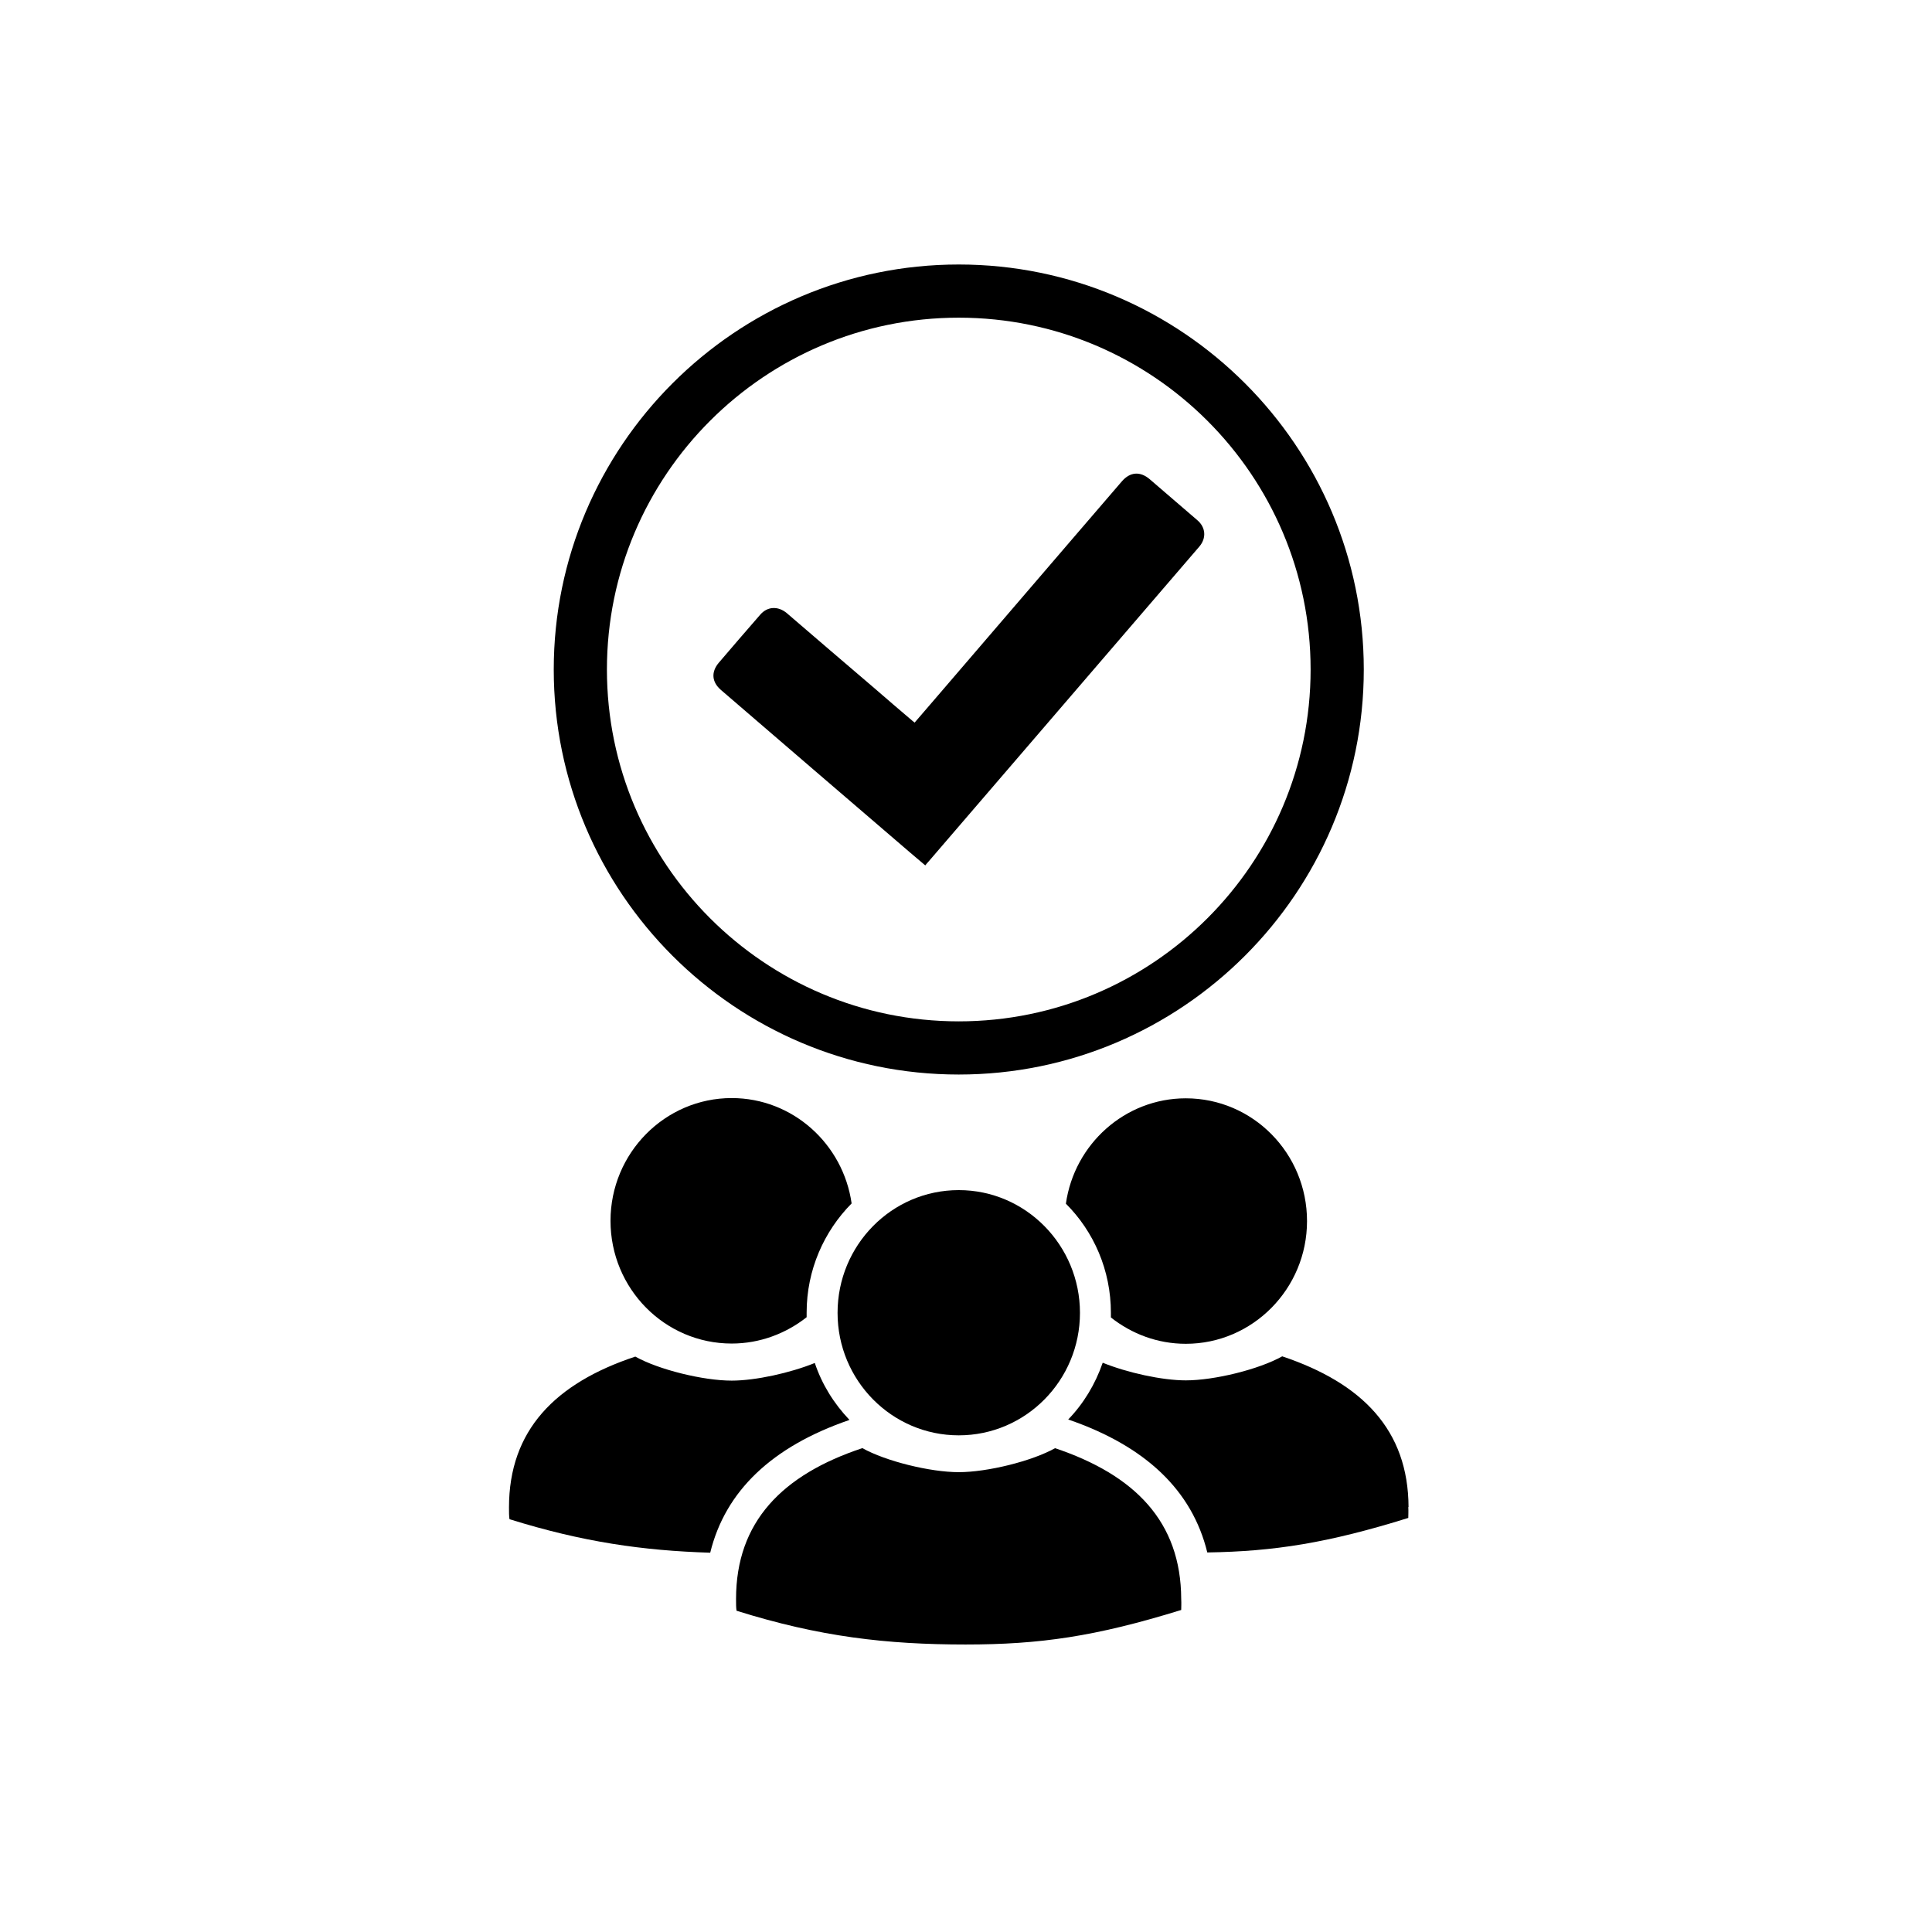
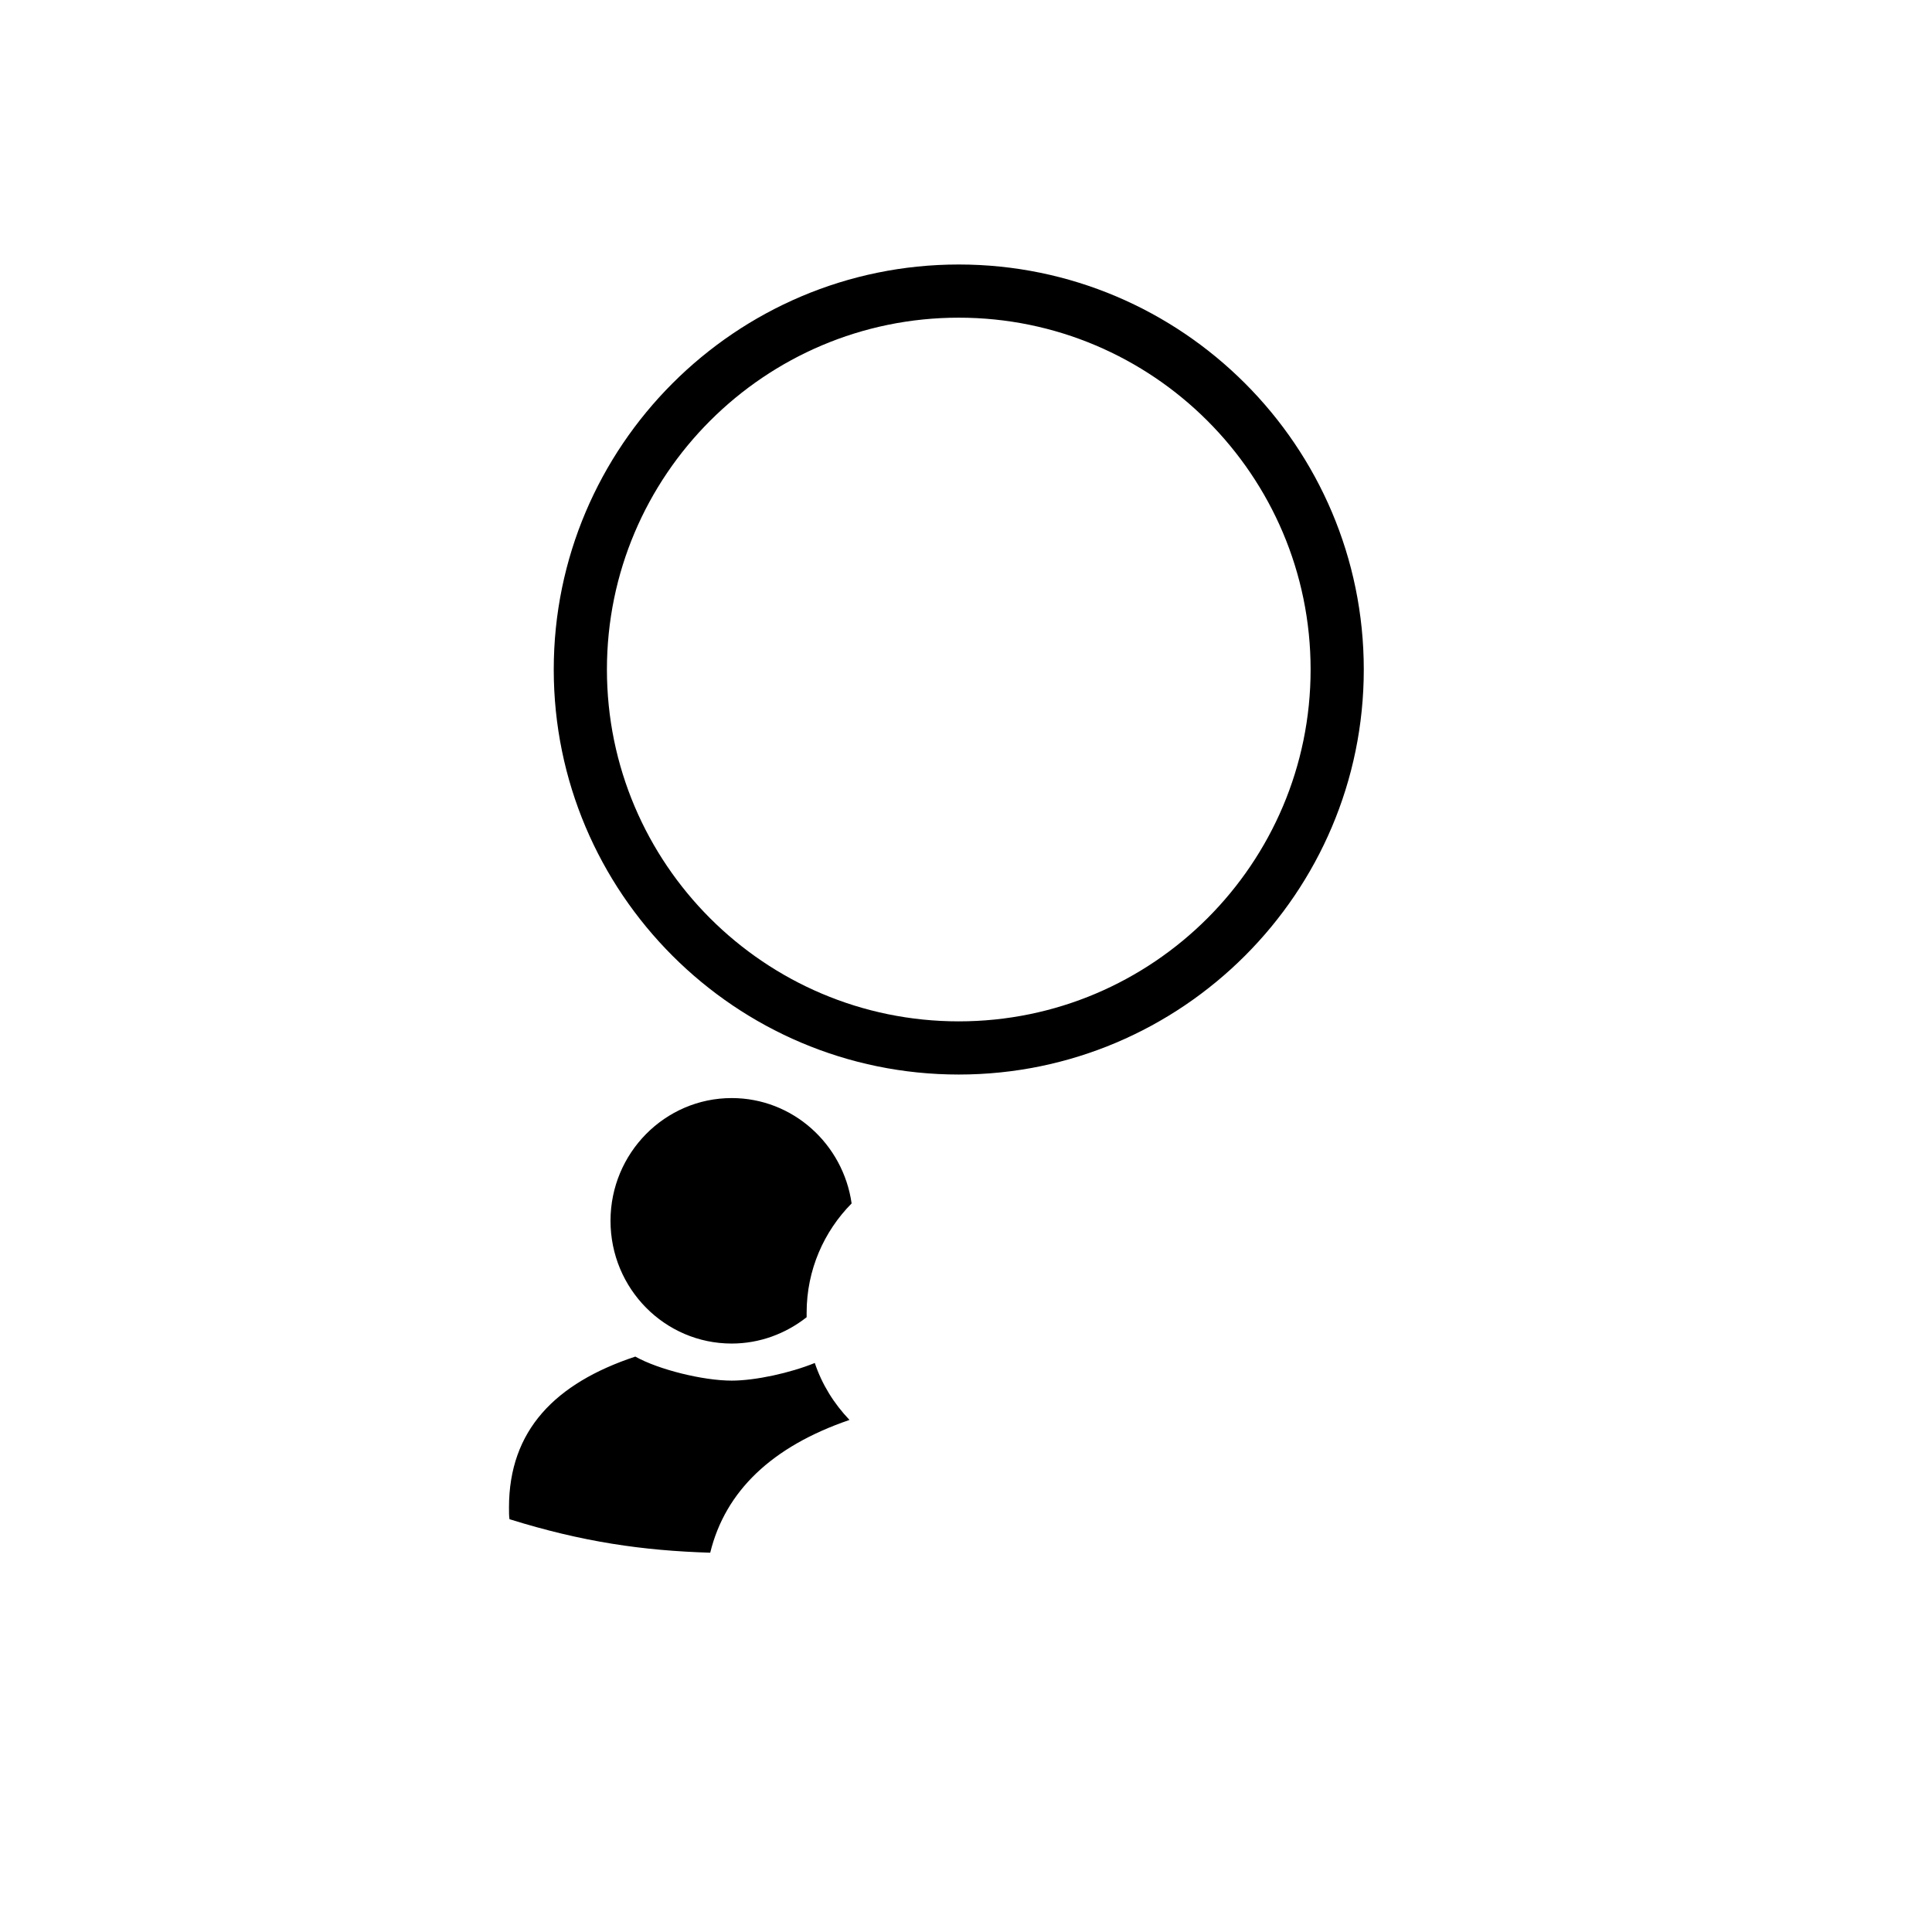
<svg xmlns="http://www.w3.org/2000/svg" width="84" height="84" viewBox="0 0 84 84" fill="none">
  <path d="M41.685 46.719C31.969 46.719 24.076 38.815 24.076 29.11C24.076 19.404 31.98 11.5 41.685 11.5C51.391 11.5 59.295 19.404 59.295 29.11C59.295 38.815 51.391 46.719 41.685 46.719ZM41.685 13.812C33.247 13.812 26.388 20.672 26.388 29.11C26.388 37.548 33.247 44.407 41.685 44.407C50.123 44.407 56.983 37.548 56.983 29.11C56.983 20.672 50.123 13.812 41.685 13.812Z" fill="black" />
-   <path d="M39.762 31.422C40.107 31.022 40.451 30.622 40.785 30.233C42.742 27.954 44.698 25.675 46.655 23.396C47.366 22.573 48.067 21.75 48.778 20.927C49.134 20.516 49.568 20.483 49.979 20.828C50.668 21.428 51.368 22.017 52.058 22.617C52.425 22.929 52.458 23.396 52.147 23.762C49.79 26.508 47.422 29.254 45.065 32C43.497 33.824 41.93 35.647 40.362 37.47C40.318 37.514 40.273 37.57 40.229 37.626C40.007 37.437 39.784 37.248 39.573 37.07C36.827 34.713 34.081 32.356 31.346 29.999C30.946 29.655 30.913 29.221 31.246 28.821C31.846 28.12 32.447 27.42 33.058 26.72C33.37 26.364 33.825 26.342 34.203 26.653C35.471 27.742 36.738 28.832 38.017 29.921C38.561 30.388 39.106 30.866 39.662 31.333C39.695 31.355 39.729 31.389 39.773 31.422H39.762Z" fill="black" />
  <path d="M31.813 58.415C33.036 58.415 34.17 57.981 35.071 57.27C35.071 57.203 35.071 57.136 35.071 57.07C35.071 55.213 35.827 53.535 37.027 52.323C36.66 49.743 34.47 47.742 31.813 47.742C28.912 47.742 26.544 50.133 26.544 53.079C26.544 56.025 28.9 58.415 31.813 58.415Z" fill="black" />
-   <path d="M46.343 52.334C47.555 53.545 48.3 55.224 48.3 57.081C48.3 57.148 48.3 57.214 48.3 57.281C49.201 57.992 50.324 58.426 51.557 58.426C54.459 58.426 56.827 56.036 56.827 53.09C56.827 50.144 54.47 47.753 51.557 47.753C48.912 47.753 46.71 49.743 46.343 52.334Z" fill="black" />
-   <path d="M61.241 65.53C61.23 62.172 59.228 60.138 55.749 58.971C54.737 59.538 52.803 60.016 51.557 60.016C50.523 60.016 49.012 59.682 47.944 59.249C47.622 60.182 47.111 61.027 46.444 61.717C49.812 62.873 51.835 64.807 52.491 67.498C55.404 67.453 57.739 67.086 61.23 65.997C61.23 65.863 61.241 65.719 61.23 65.519L61.241 65.53Z" fill="black" />
  <path d="M36.927 61.728C36.26 61.028 35.738 60.194 35.426 59.26C34.359 59.693 32.847 60.027 31.813 60.027C30.568 60.027 28.634 59.549 27.622 58.982C24.142 60.138 22.13 62.184 22.13 65.541C22.13 65.752 22.13 65.919 22.152 66.052C25.321 67.042 27.956 67.42 30.879 67.509C31.535 64.83 33.559 62.895 36.927 61.739V61.728Z" fill="black" />
-   <path d="M45.877 62.962C44.865 63.529 42.931 64.007 41.685 64.007C40.44 64.007 38.506 63.529 37.494 62.962C34.014 64.118 32.002 66.164 32.002 69.521C32.002 69.732 32.002 69.899 32.024 70.032C35.638 71.166 38.55 71.5 41.986 71.5C45.209 71.5 47.622 71.155 51.357 69.999C51.357 69.866 51.368 69.721 51.357 69.521C51.346 66.164 49.345 64.129 45.865 62.962H45.877Z" fill="black" />
-   <path d="M36.416 57.081C36.416 60.016 38.773 62.406 41.685 62.406C44.598 62.406 46.955 60.016 46.955 57.081C46.955 54.146 44.598 51.744 41.685 51.744C38.773 51.744 36.416 54.135 36.416 57.081Z" fill="black" />
</svg>